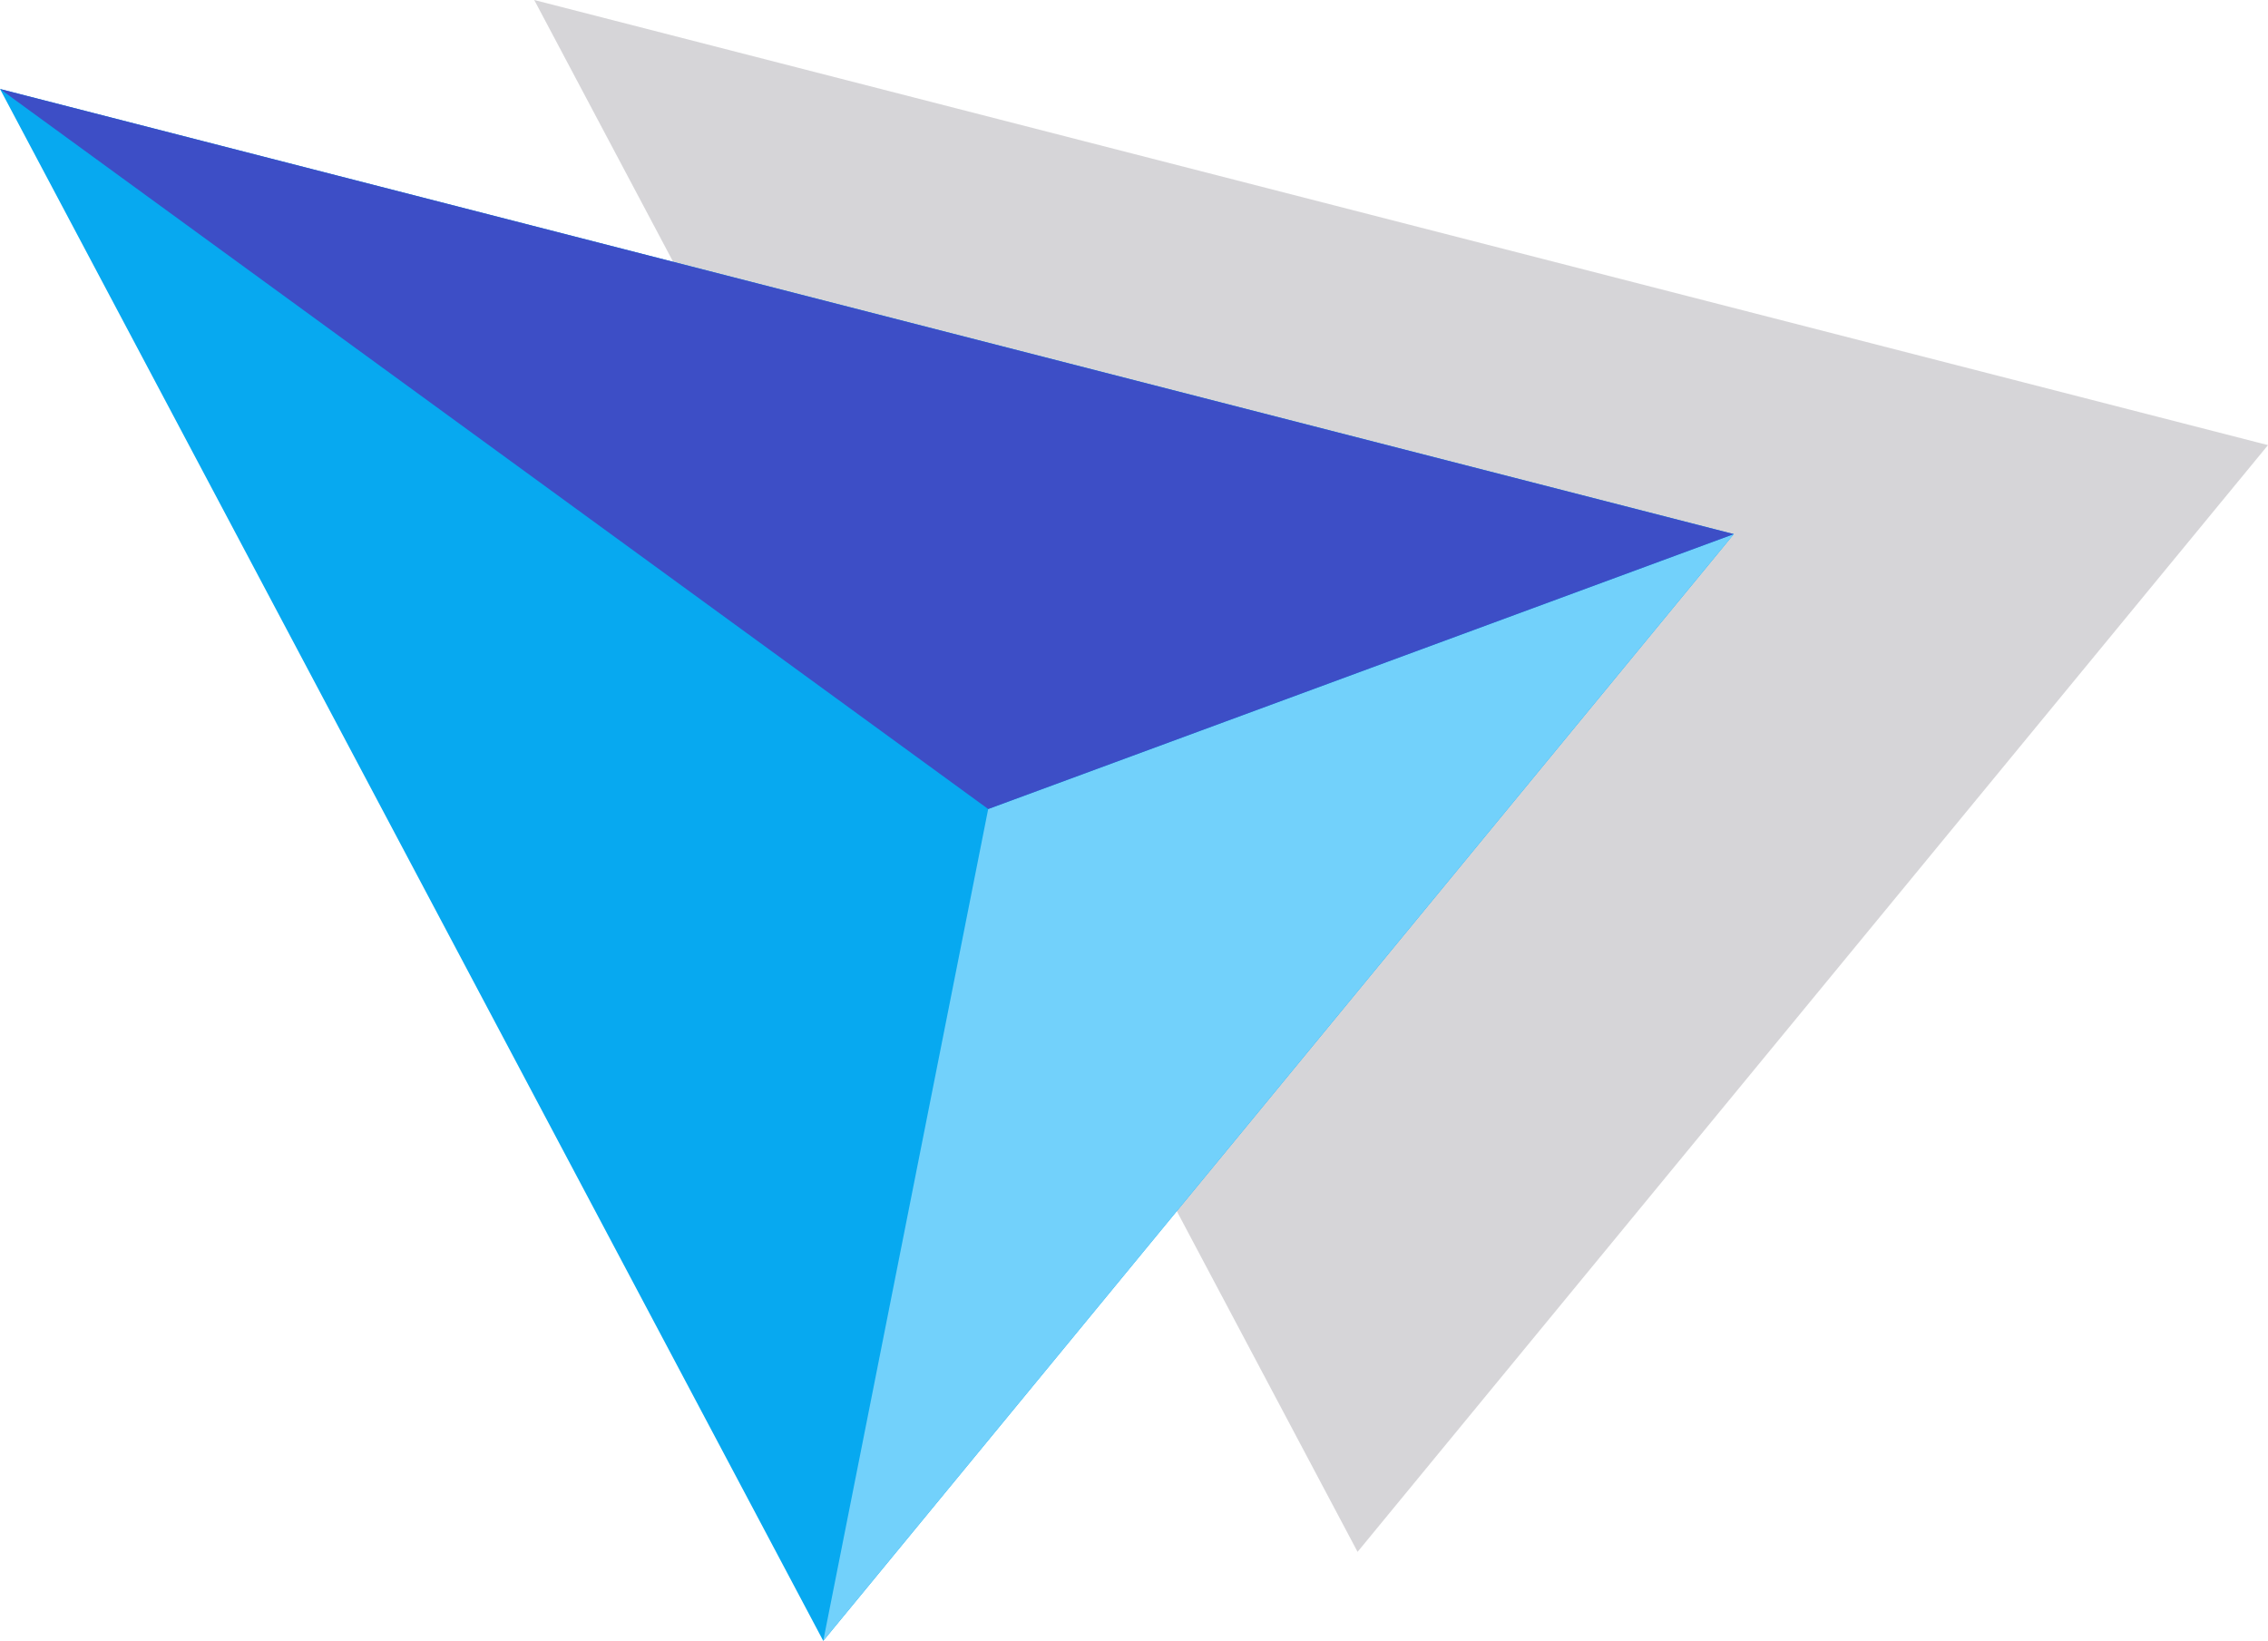
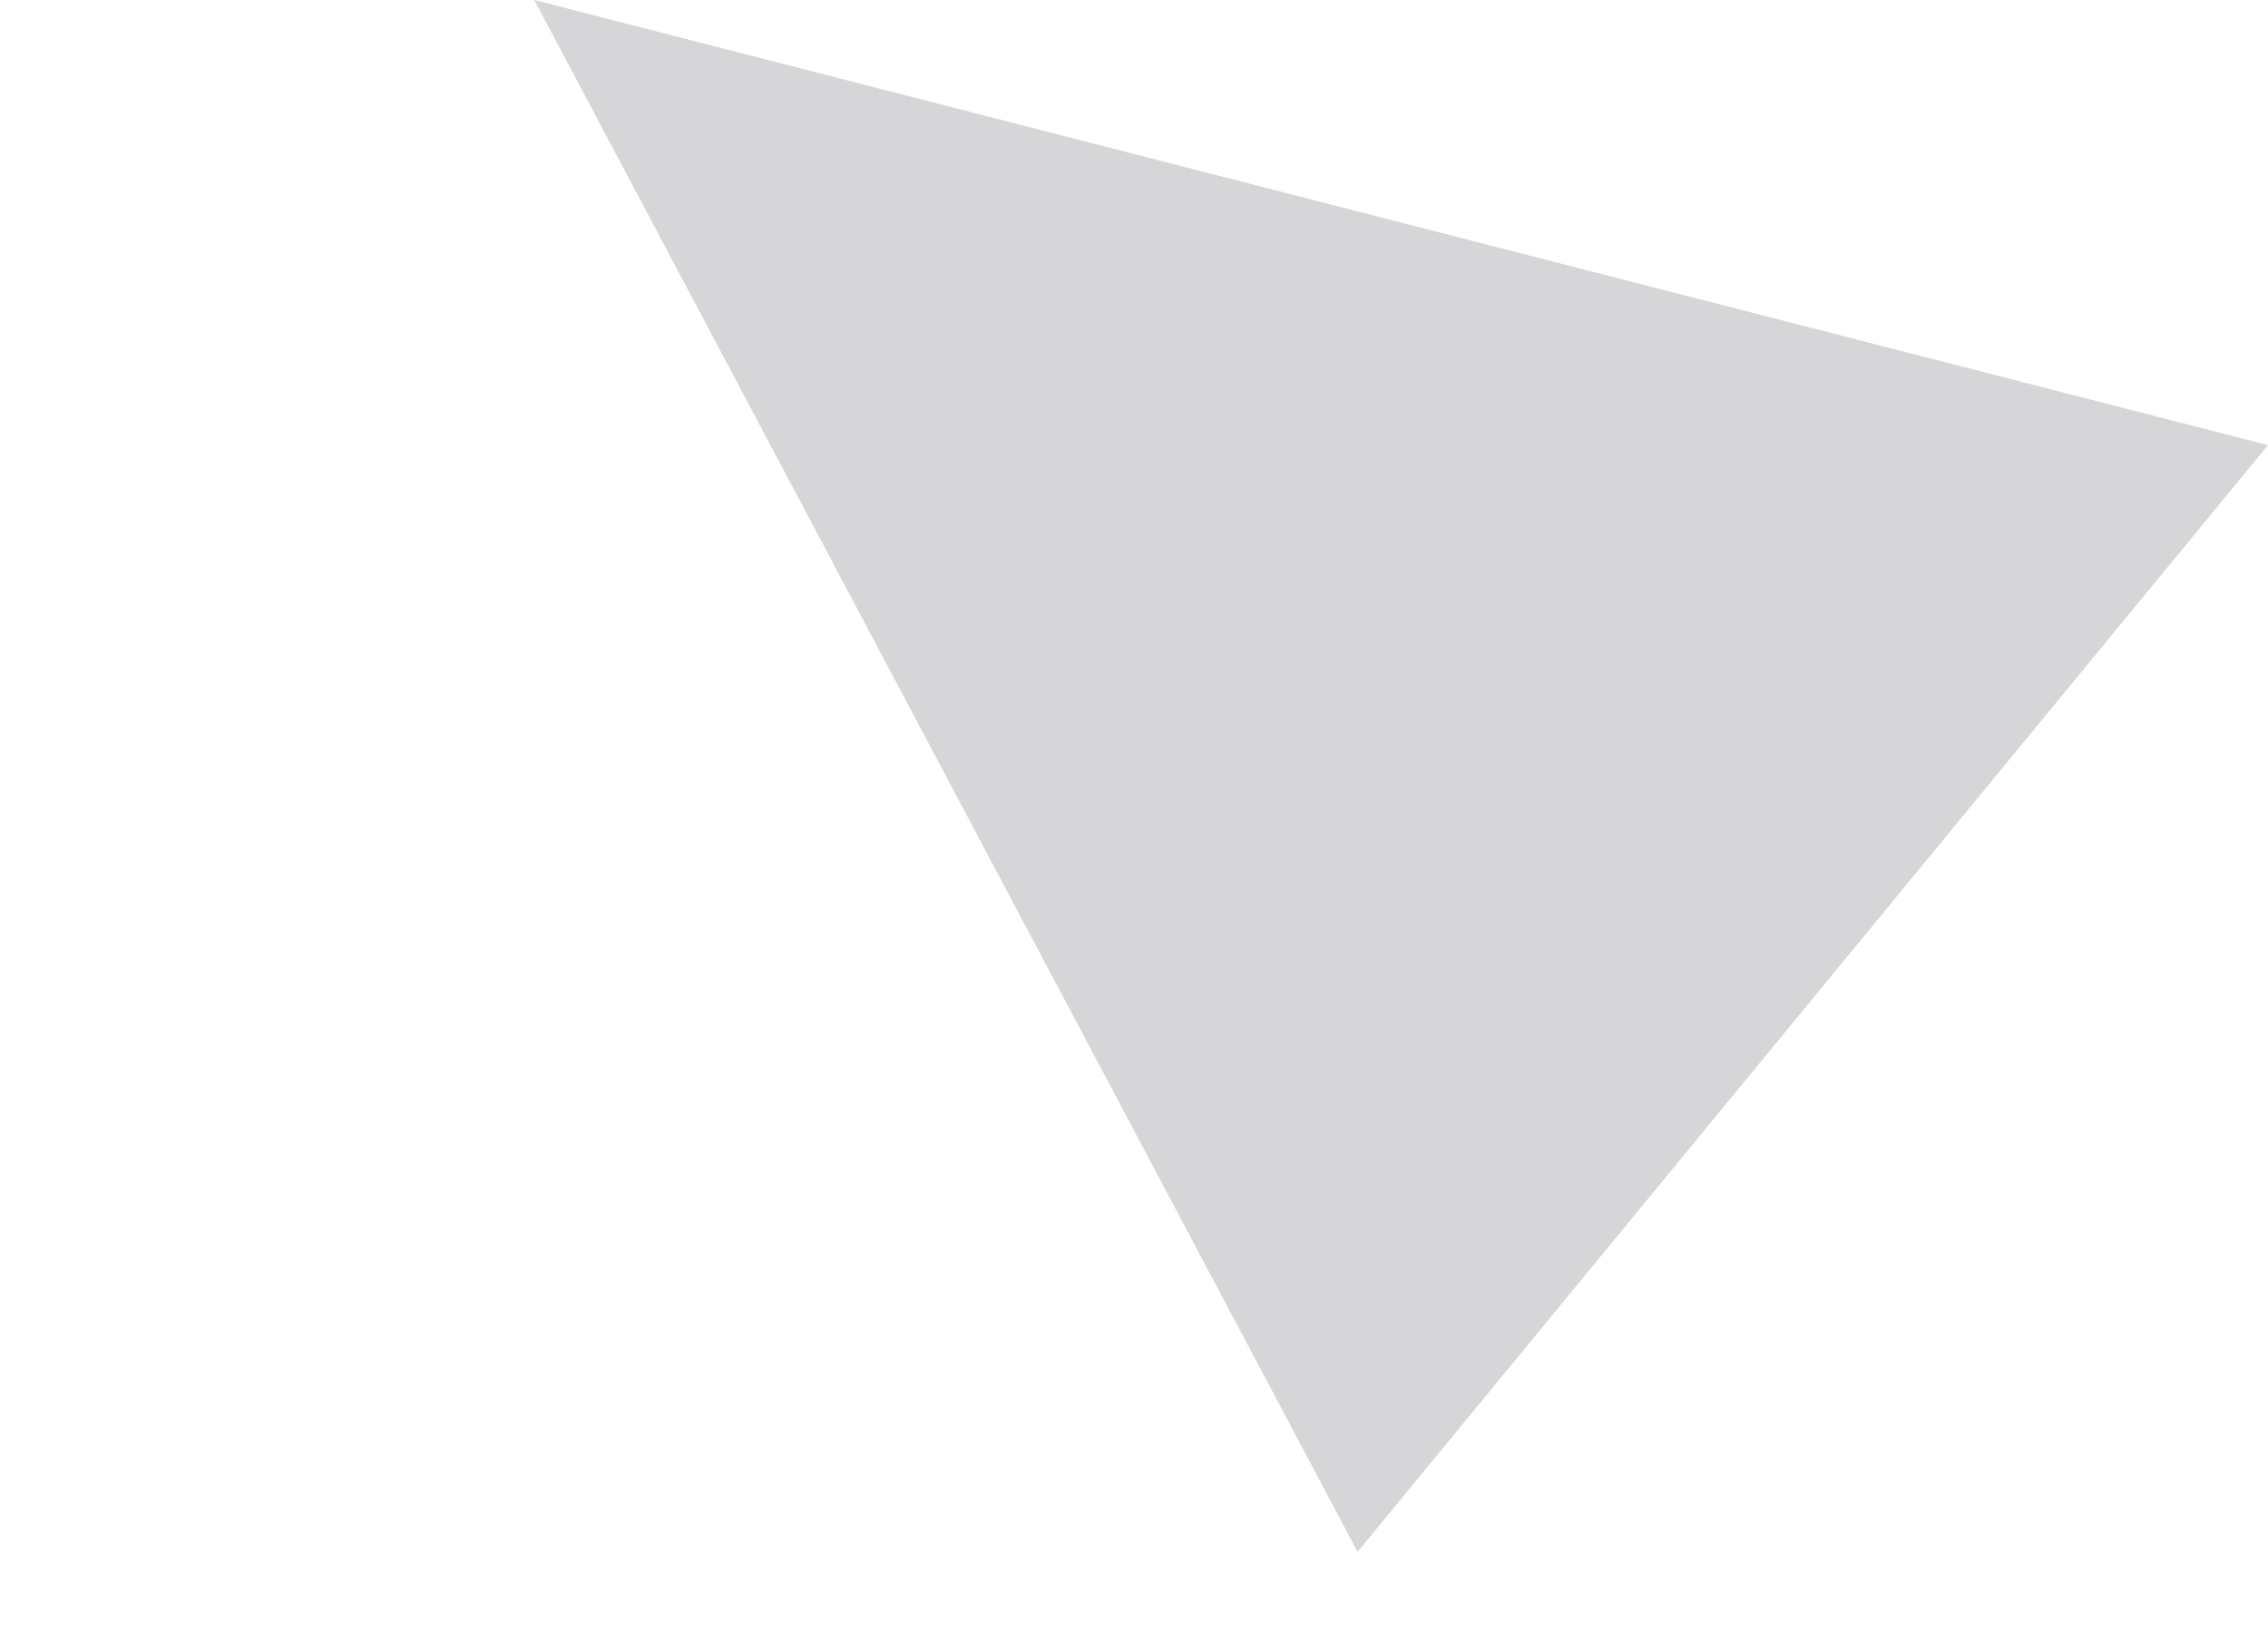
<svg xmlns="http://www.w3.org/2000/svg" viewBox="0 0 262.49 189.92">
  <defs>
    <style>.cls-1{isolation:isolate;}.cls-2{fill:#aeadb3;mix-blend-mode:multiply;opacity:0.5;}.cls-3{fill:#07a9f0;}.cls-4{fill:#72d1fb;}.cls-5{fill:#3d4ec6;}</style>
  </defs>
  <g class="cls-1">
    <g id="Слой_2" data-name="Слой 2">
      <g id="OBJECTS">
        <polygon class="cls-2" points="61.83 0 157.12 179.62 262.49 51.52 61.83 0" />
-         <polygon class="cls-3" points="0 10.3 95.28 189.92 200.66 61.82 0 10.3" />
-         <polygon class="cls-4" points="200.66 61.82 114.37 93.64 95.28 189.92 200.66 61.82" />
-         <polygon class="cls-5" points="114.37 93.64 200.66 61.82 0 10.3 114.37 93.64" />
      </g>
    </g>
  </g>
</svg>